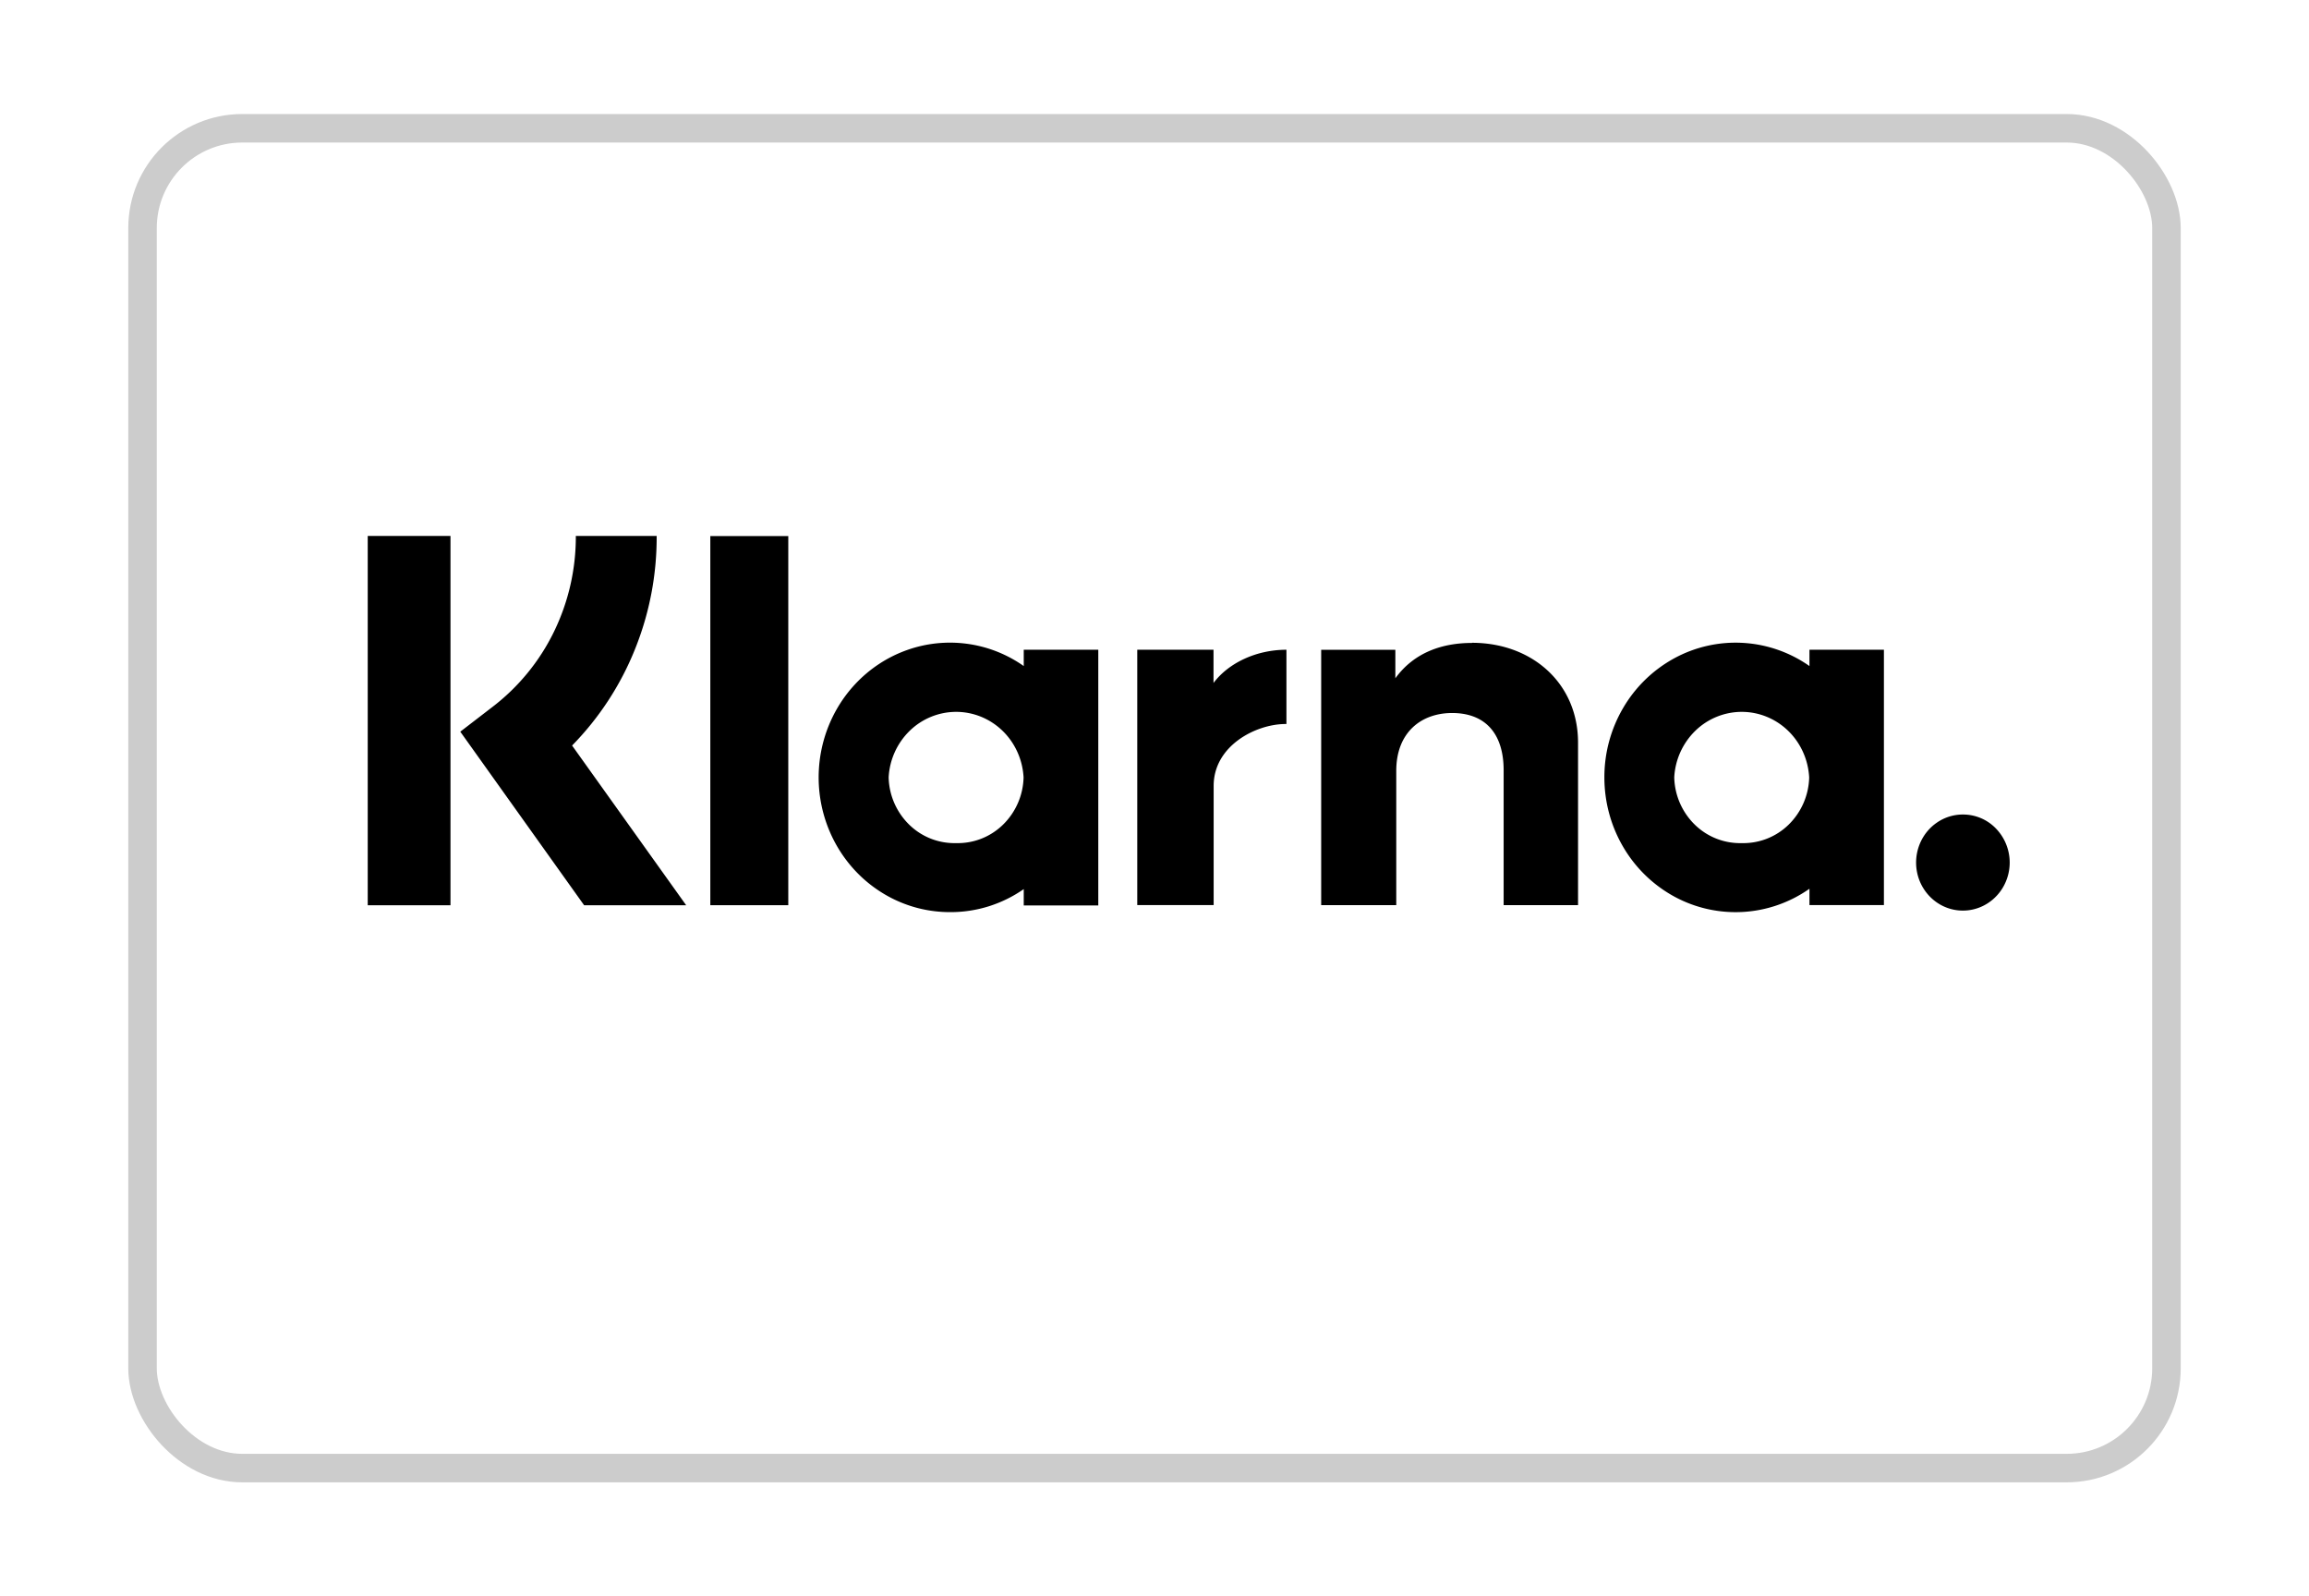
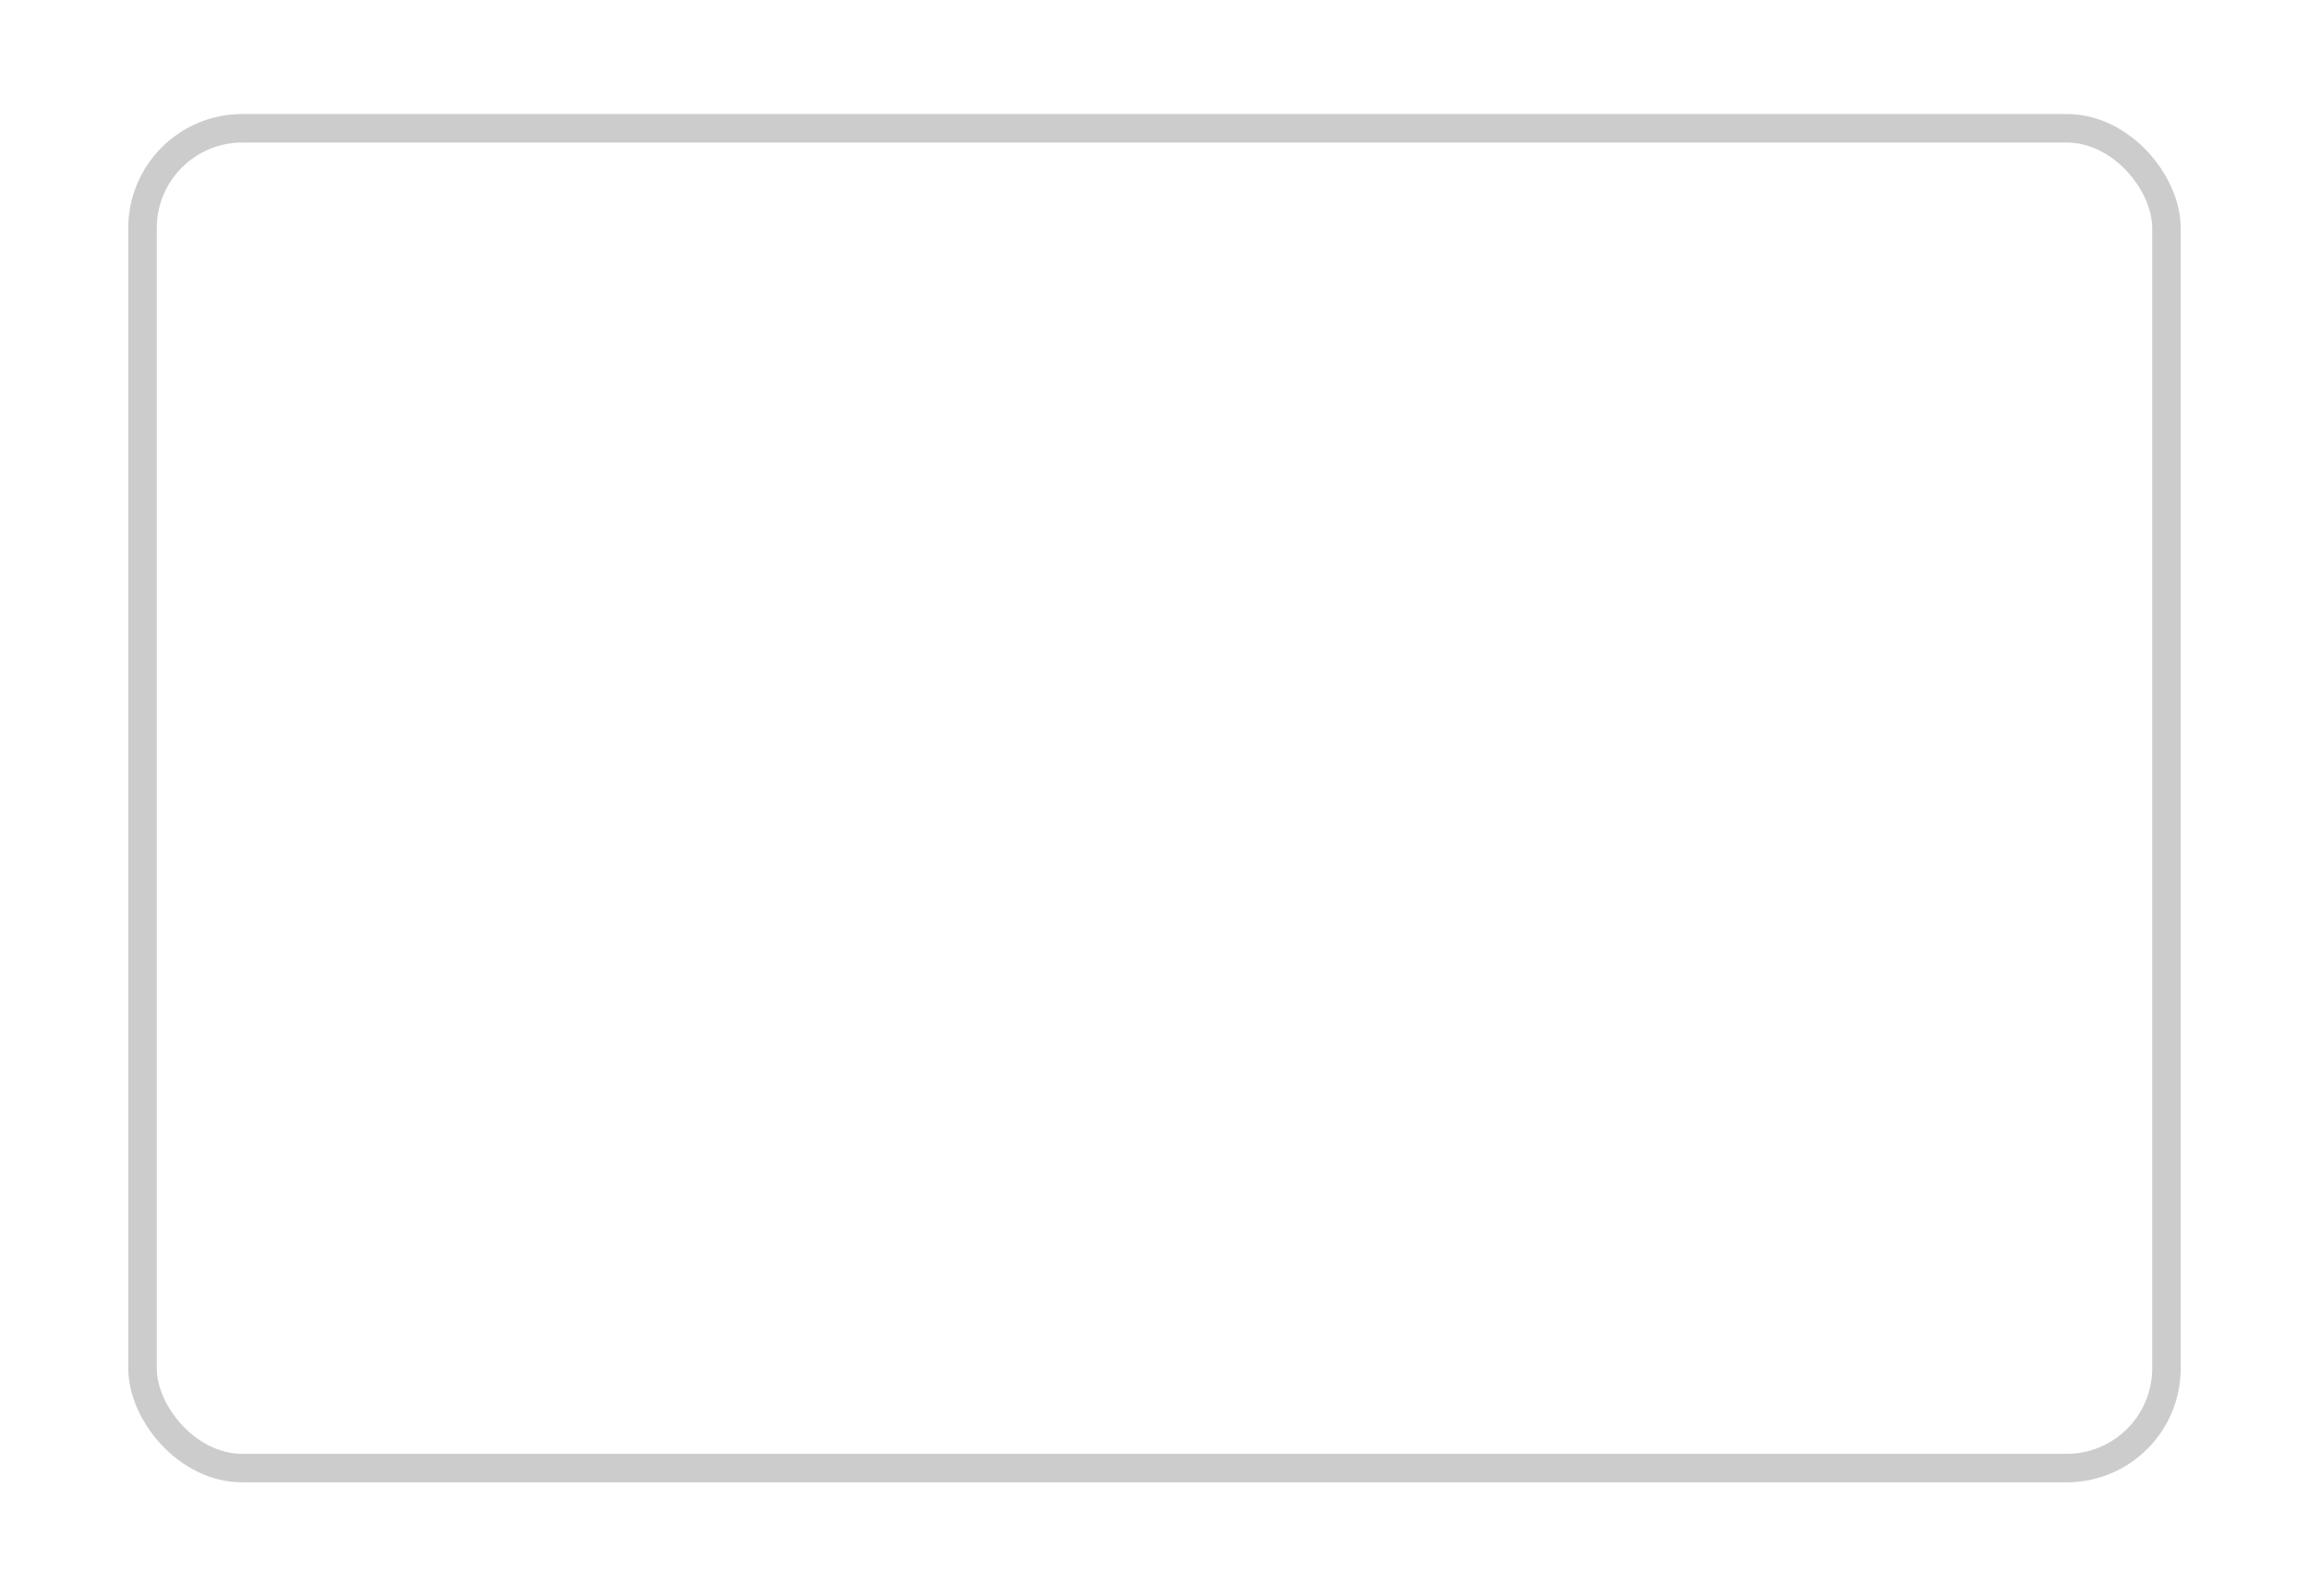
<svg xmlns="http://www.w3.org/2000/svg" width="81" height="56" fill="none">
  <g filter="url(#a)">
    <rect width="72" height="48" x="4.5" y="2" fill="#fff" rx="4" />
    <rect width="71" height="47" x="5" y="2.5" stroke="#CCC" rx="3.5" />
  </g>
  <g fill="#000" clip-path="url(#b)">
-     <path d="M23.037 18.8H20.2a7.6 7.6 0 0 1-.767 3.361 7.4 7.4 0 0 1-2.164 2.643l-1.122.863 4.345 6.09h3.58l-4.003-5.604a10.3 10.3 0 0 0 2.203-3.37 10.5 10.5 0 0 0 .764-3.984M12.9 31.756h2.903V18.8H12.9zm12.018-.002h2.735v-12.95h-2.735zm26.72-9.2c-1.043 0-2.03.332-2.689 1.24v-1h-2.602v8.958h2.634v-4.71c0-1.363.888-2.03 1.96-2.03 1.148 0 1.807.705 1.807 2.01v4.73h2.61v-5.7c0-2.085-1.615-3.503-3.72-3.503zM33.54 29.576a2.27 2.27 0 0 1-1.648-.65 2.4 2.4 0 0 1-.718-1.655 2.46 2.46 0 0 1 .738-1.634 2.34 2.34 0 0 1 1.629-.665c.606 0 1.189.238 1.629.665s.704 1.013.737 1.634a2.4 2.4 0 0 1-.719 1.656 2.27 2.27 0 0 1-1.649.649m2.374-6.784v.573a4.49 4.49 0 0 0-4.114-.554c-.68.244-1.294.65-1.794 1.183s-.87 1.18-1.083 1.887a4.85 4.85 0 0 0-.138 2.185c.122.73.408 1.42.836 2.014a4.64 4.64 0 0 0 1.63 1.412 4.5 4.5 0 0 0 2.076.505 4.47 4.47 0 0 0 2.587-.808v.573h2.615v-8.97zm6.657 1.168v-1.167h-2.675v8.957h2.68v-4.181c0-1.413 1.488-2.171 2.524-2.171h.029v-2.605c-1.06 0-2.035.466-2.559 1.167m18.53 5.616a2.27 2.27 0 0 1-1.648-.65 2.4 2.4 0 0 1-.718-1.655 2.46 2.46 0 0 1 .738-1.634 2.34 2.34 0 0 1 1.629-.665c.606 0 1.189.238 1.629.665s.704 1.013.737 1.634a2.4 2.4 0 0 1-.719 1.656 2.27 2.27 0 0 1-1.648.649m2.377-6.784v.573a4.5 4.5 0 0 0-4.743-.272 4.66 4.66 0 0 0-1.791 1.739 4.8 4.8 0 0 0-.66 2.439c0 .86.228 1.703.66 2.439a4.66 4.66 0 0 0 1.79 1.74 4.5 4.5 0 0 0 4.744-.273v.572h2.612v-8.957zm5.384 5.781a1.6 1.6 0 0 0-.912.283c-.27.184-.48.447-.605.755a1.73 1.73 0 0 0-.095.974 1.7 1.7 0 0 0 .449.864c.23.236.522.397.84.462a1.6 1.6 0 0 0 .949-.096c.3-.127.556-.343.737-.62a1.72 1.72 0 0 0-.202-2.128 1.6 1.6 0 0 0-1.16-.494" />
-   </g>
+     </g>
  <defs>
    <clipPath id="b">
      <path fill="#fff" d="M12.9 18.8h57.6V32H12.9z" />
    </clipPath>
    <filter id="a" width="80" height="56" x=".5" y="0" color-interpolation-filters="sRGB" filterUnits="userSpaceOnUse">
      <feFlood flood-opacity="0" result="BackgroundImageFix" />
      <feColorMatrix in="SourceAlpha" result="hardAlpha" values="0 0 0 0 0 0 0 0 0 0 0 0 0 0 0 0 0 0 127 0" />
      <feOffset dy="2" />
      <feGaussianBlur stdDeviation="2" />
      <feColorMatrix values="0 0 0 0 0 0 0 0 0 0 0 0 0 0 0 0 0 0 0.2 0" />
      <feBlend in2="BackgroundImageFix" result="effect1_dropShadow_6814_3361" />
      <feBlend in="SourceGraphic" in2="effect1_dropShadow_6814_3361" result="shape" />
    </filter>
  </defs>
</svg>